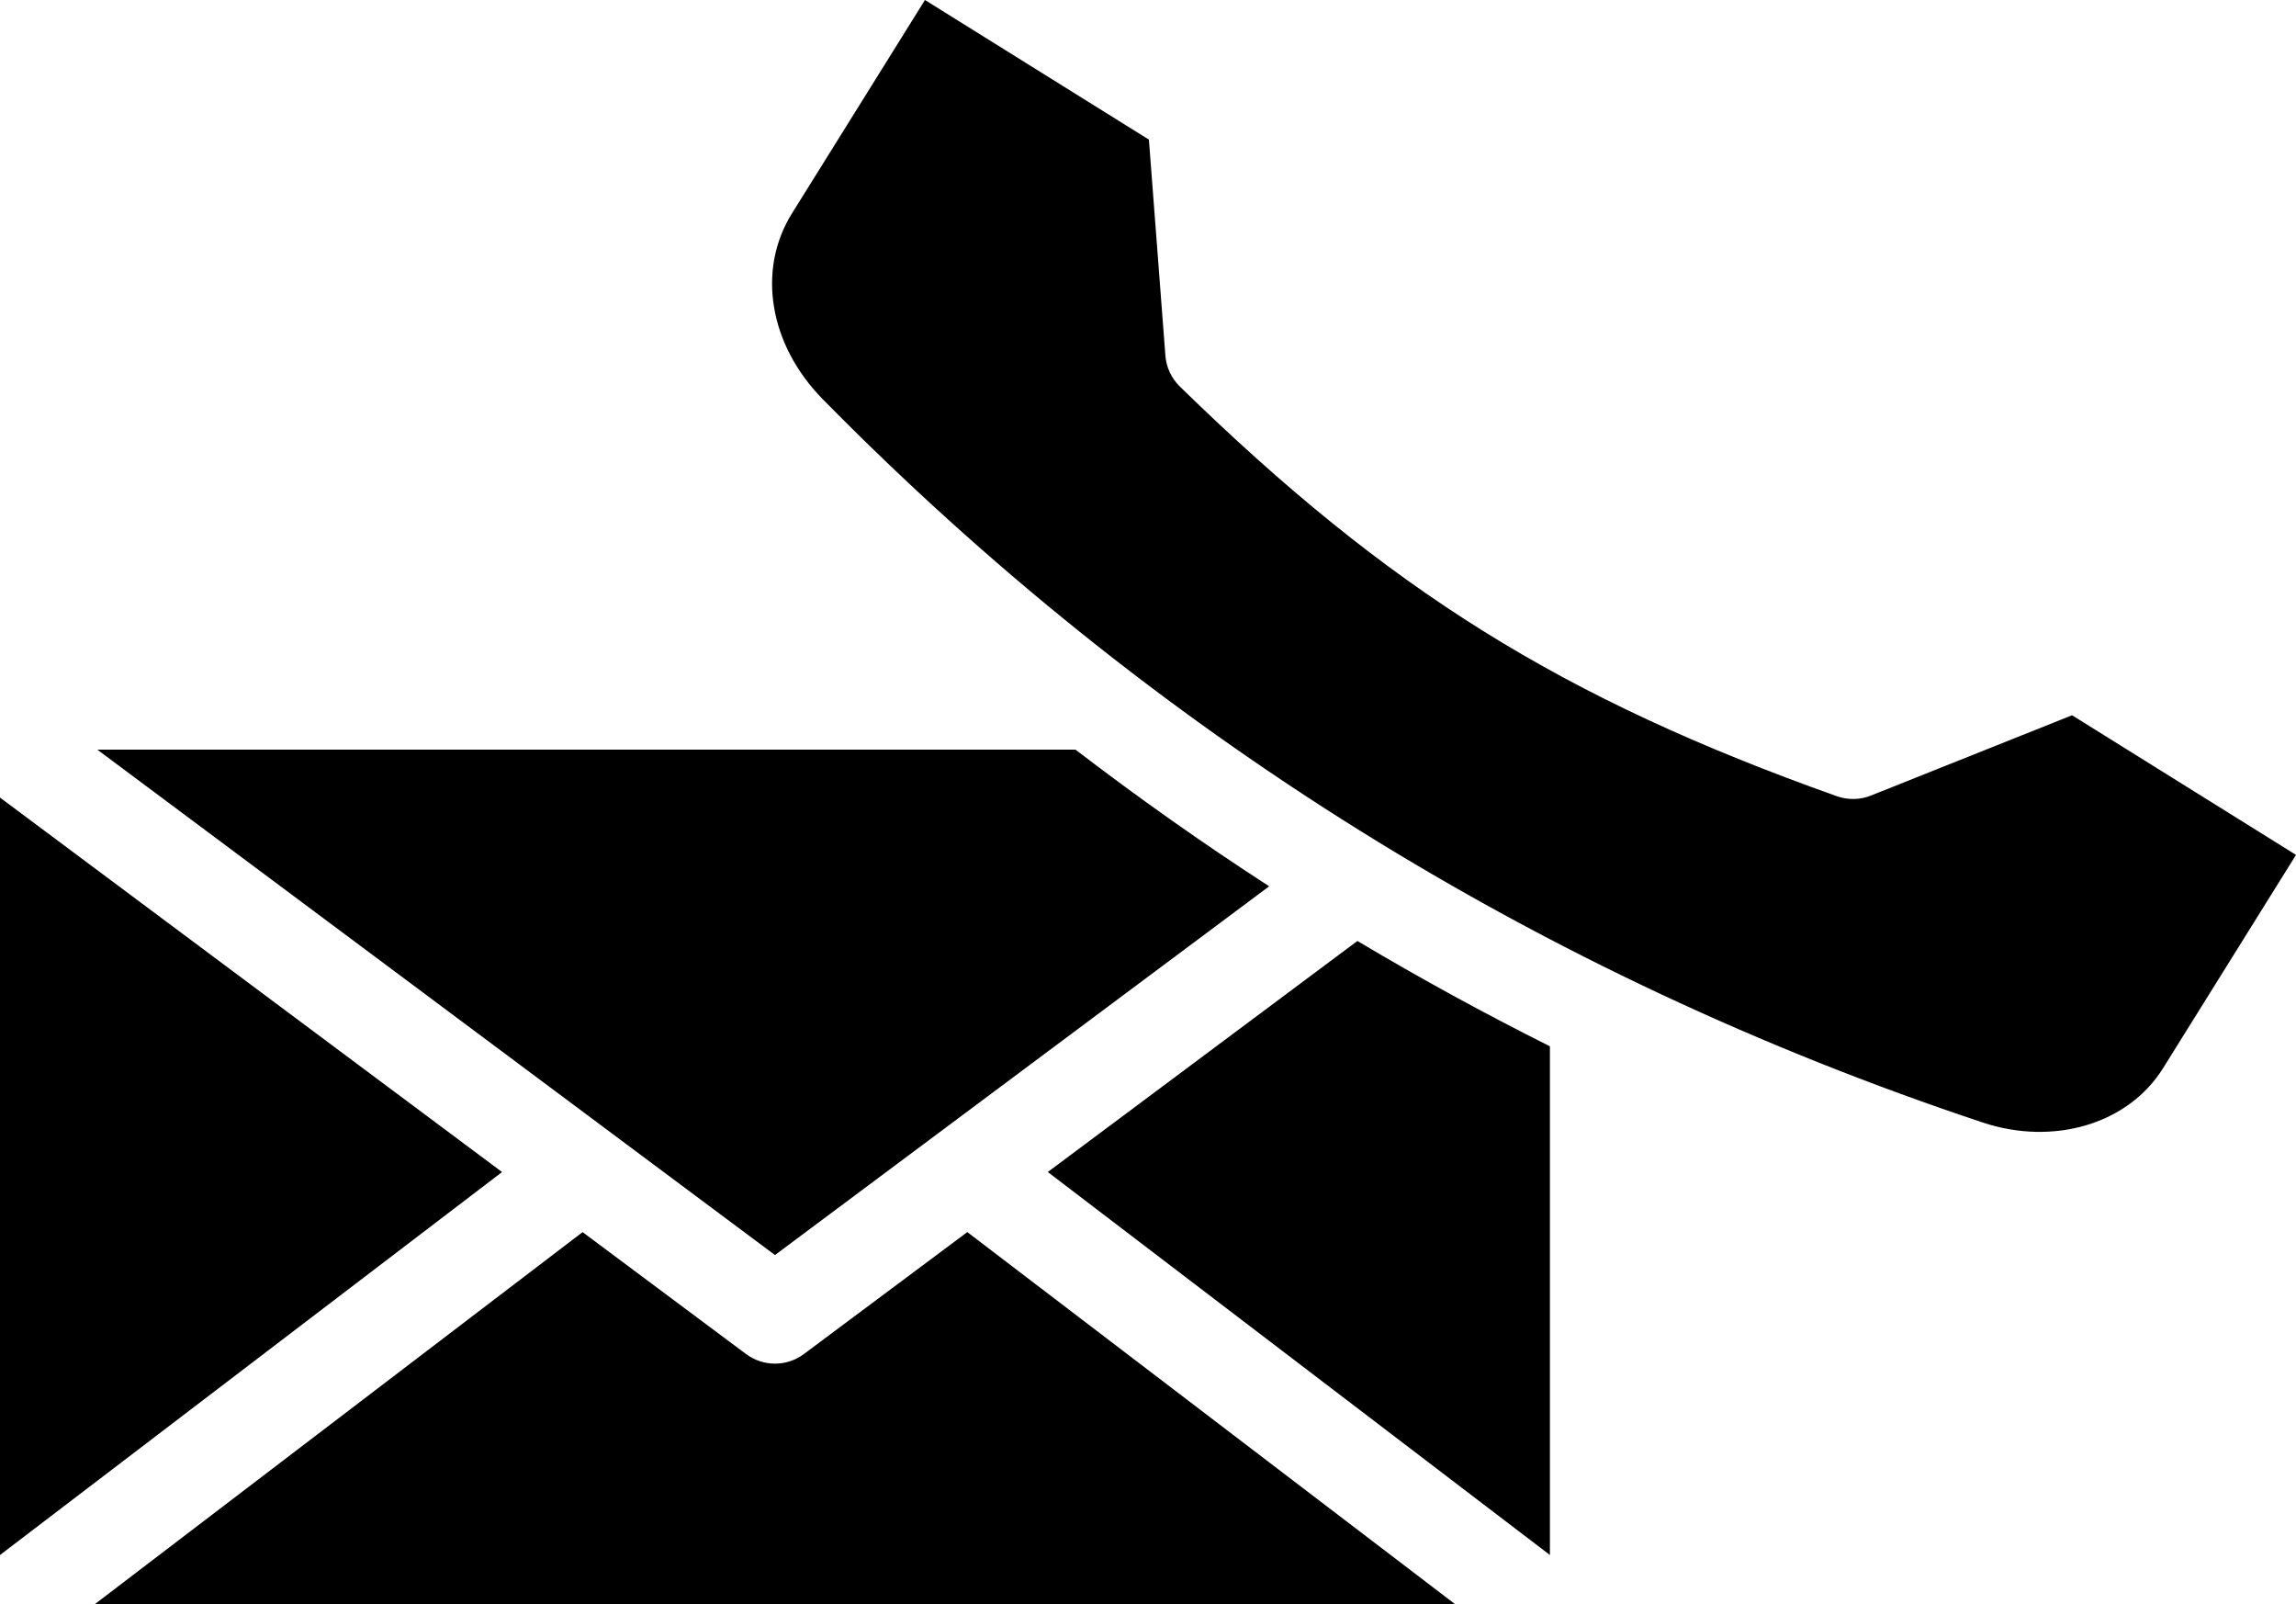
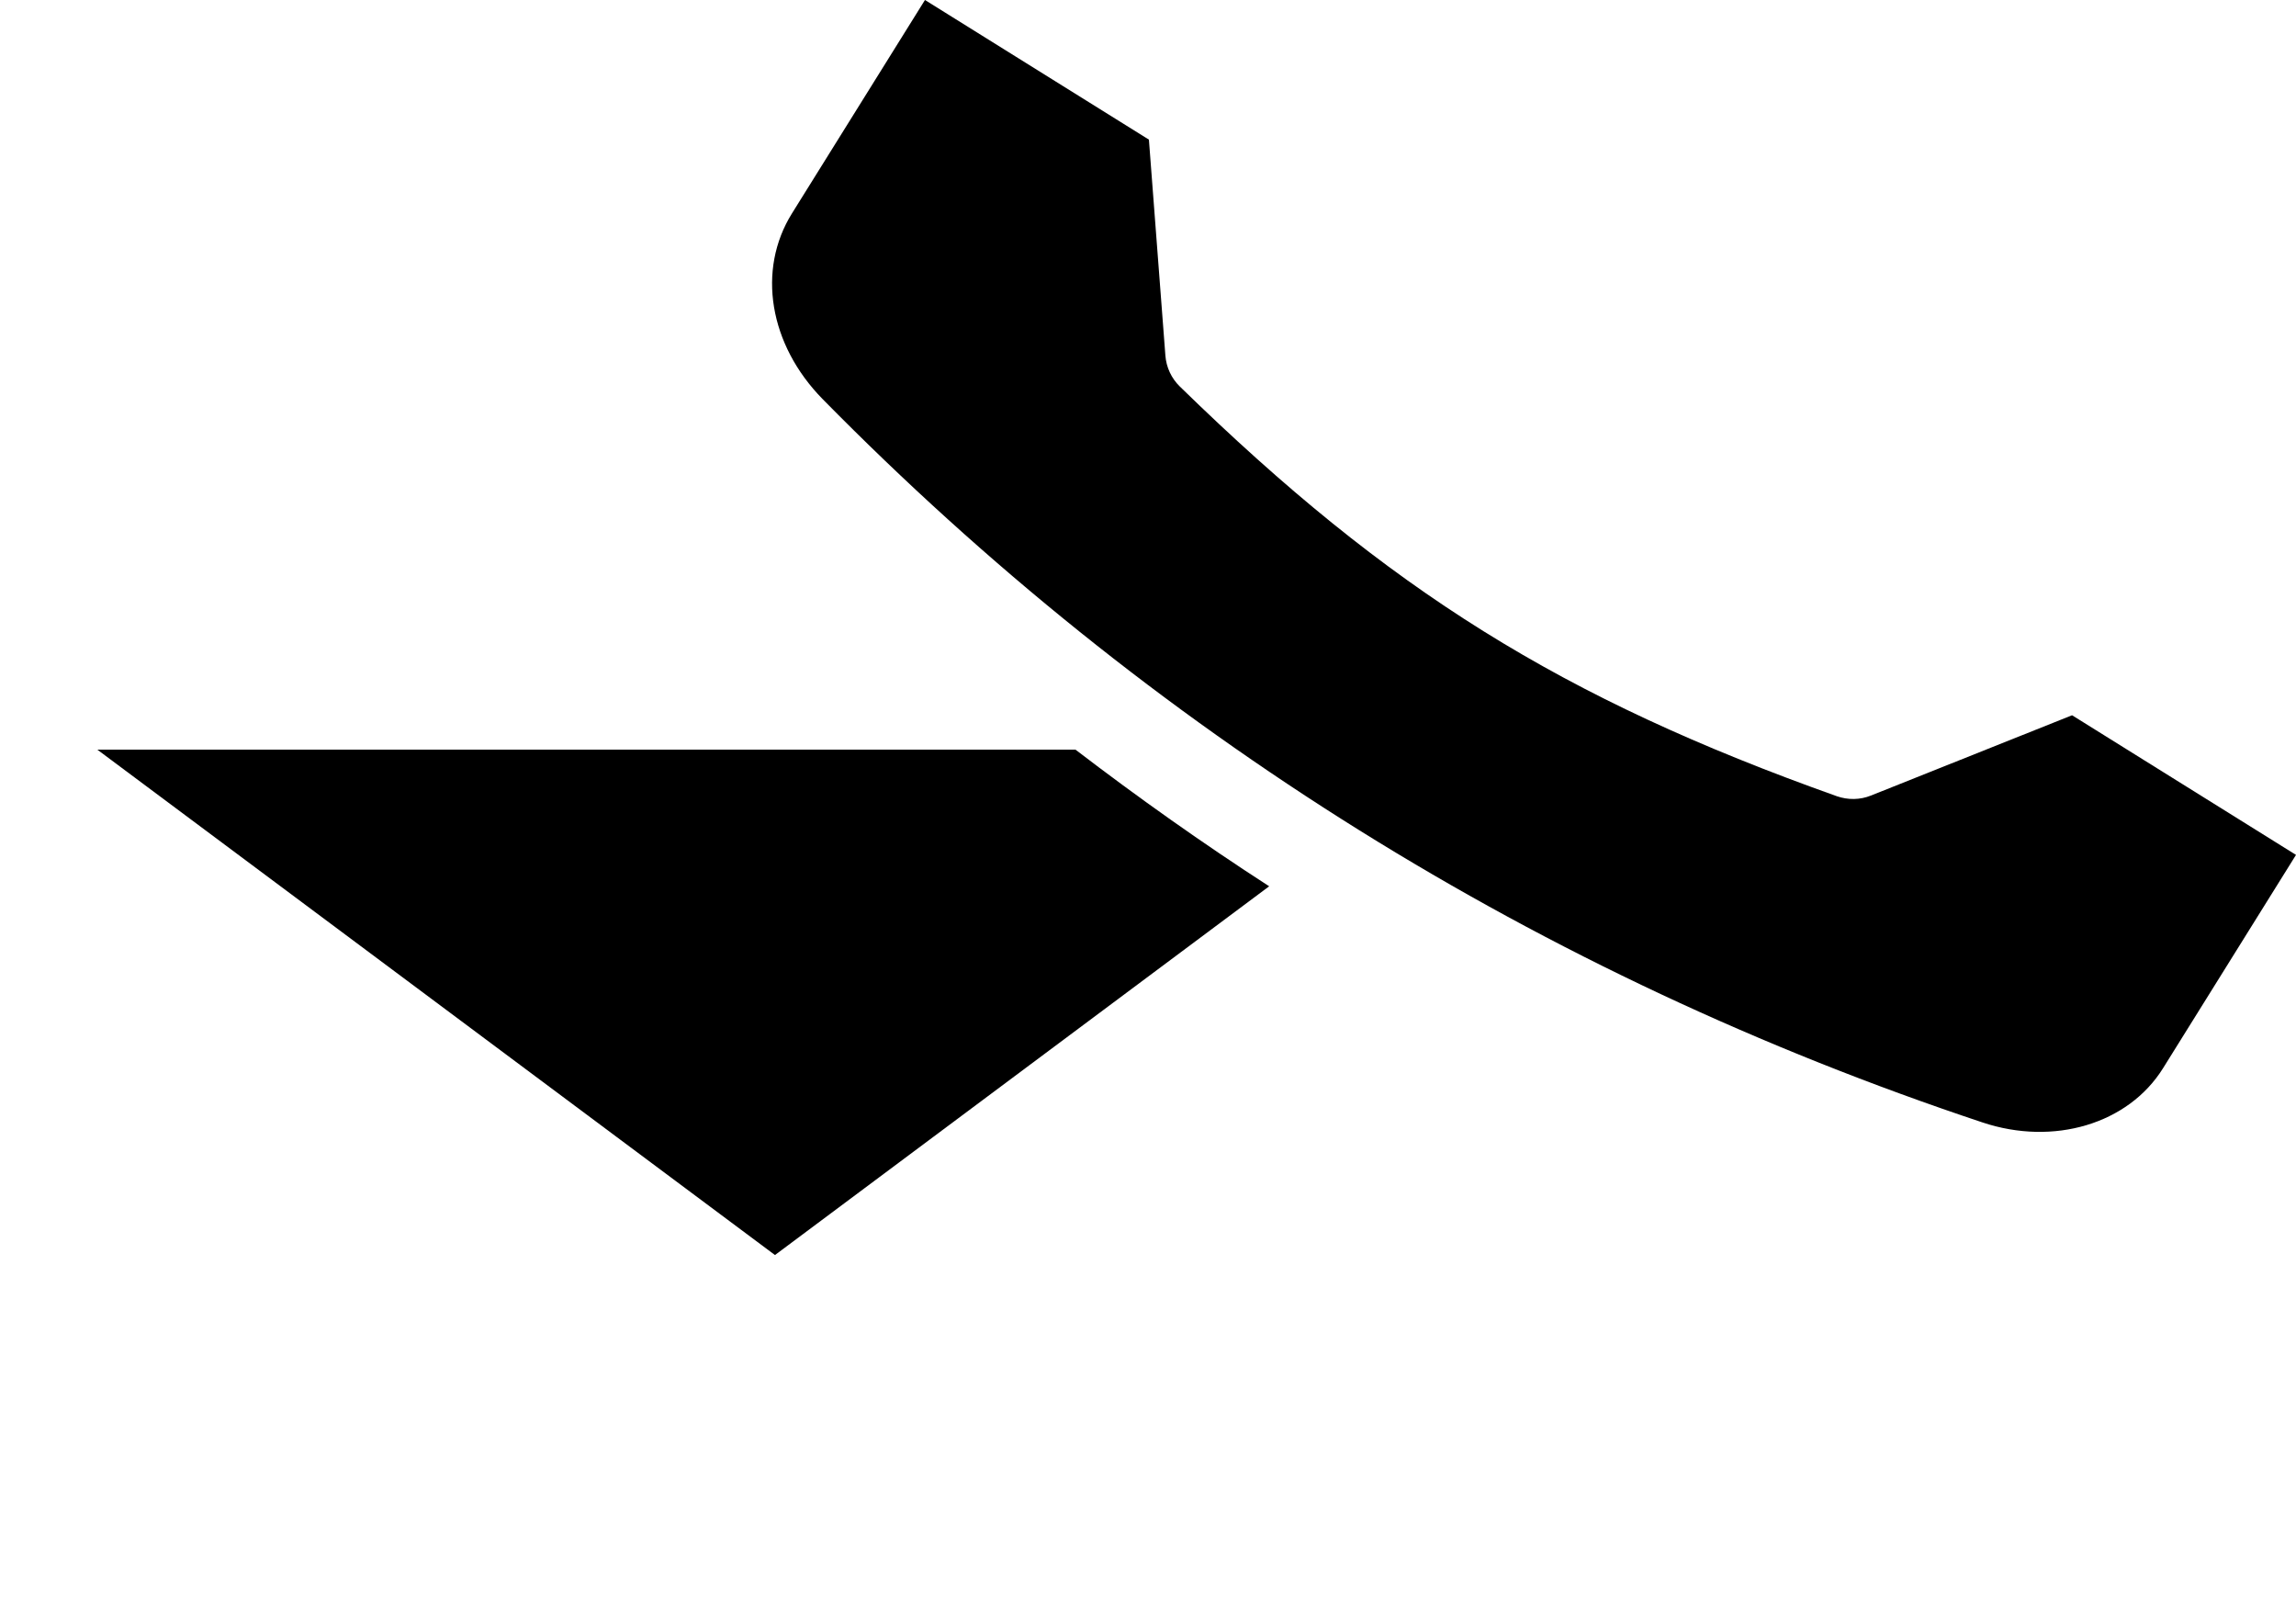
<svg xmlns="http://www.w3.org/2000/svg" id="Layer_2" viewBox="0 0 1567.2 1094.72">
  <g id="Layer_1-2">
-     <polygon points="0 544.25 0 1061.1 342.7 799.78 0 544.25" style="stroke-width:0px;" />
-     <path d="M715.21,799.76l342.73,261.34v-347.12c-44.73-22.41-88.56-46.32-131.39-71.89l-211.34,157.66Z" style="stroke-width:0px;" />
    <path d="M1414.34,488.08l-137.28,54.79c-7.42,2.99-15.68,3.09-23.27.45-188.16-66.96-305.51-140.13-448.47-279.58-5.75-5.6-9.24-13.1-9.85-21.09l-11.25-147.37L631.36,0l-90.75,145.57c-24.09,38.63-15.66,89.59,20.99,126.86,223.28,226.95,489.64,392.99,791.69,493.52,48.3,16.13,99.36,1.16,123.15-37.02l90.76-145.57-152.86-95.29Z" style="stroke-width:0px;" />
-     <path d="M548.7,923.98c-5.84,4.35-12.78,6.53-19.72,6.53s-13.87-2.19-19.72-6.53l-111.6-83.21-333.04,253.95h928.7l-333.06-253.97-111.57,83.23Z" style="stroke-width:0px;" />
-     <path d="M866.31,604.78c-45.27-29.23-89.3-60.41-132.24-93.26H66.4l462.58,344.89,337.34-251.63Z" style="stroke-width:0px;" />
+     <path d="M866.31,604.78c-45.27-29.23-89.3-60.41-132.24-93.26H66.4l462.58,344.89,337.34-251.63" style="stroke-width:0px;" />
  </g>
</svg>